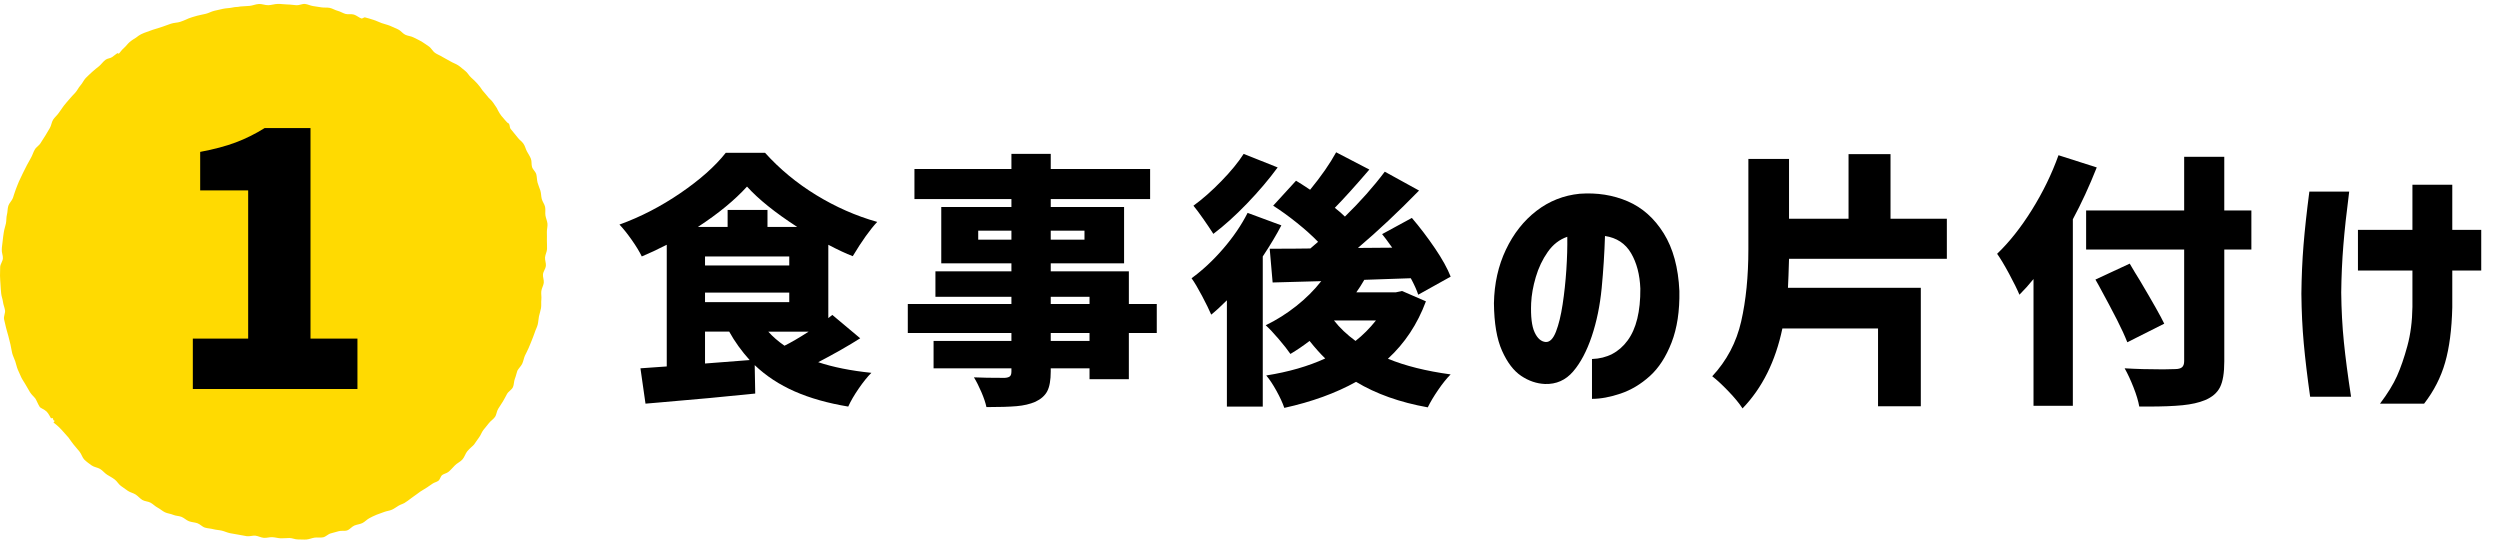
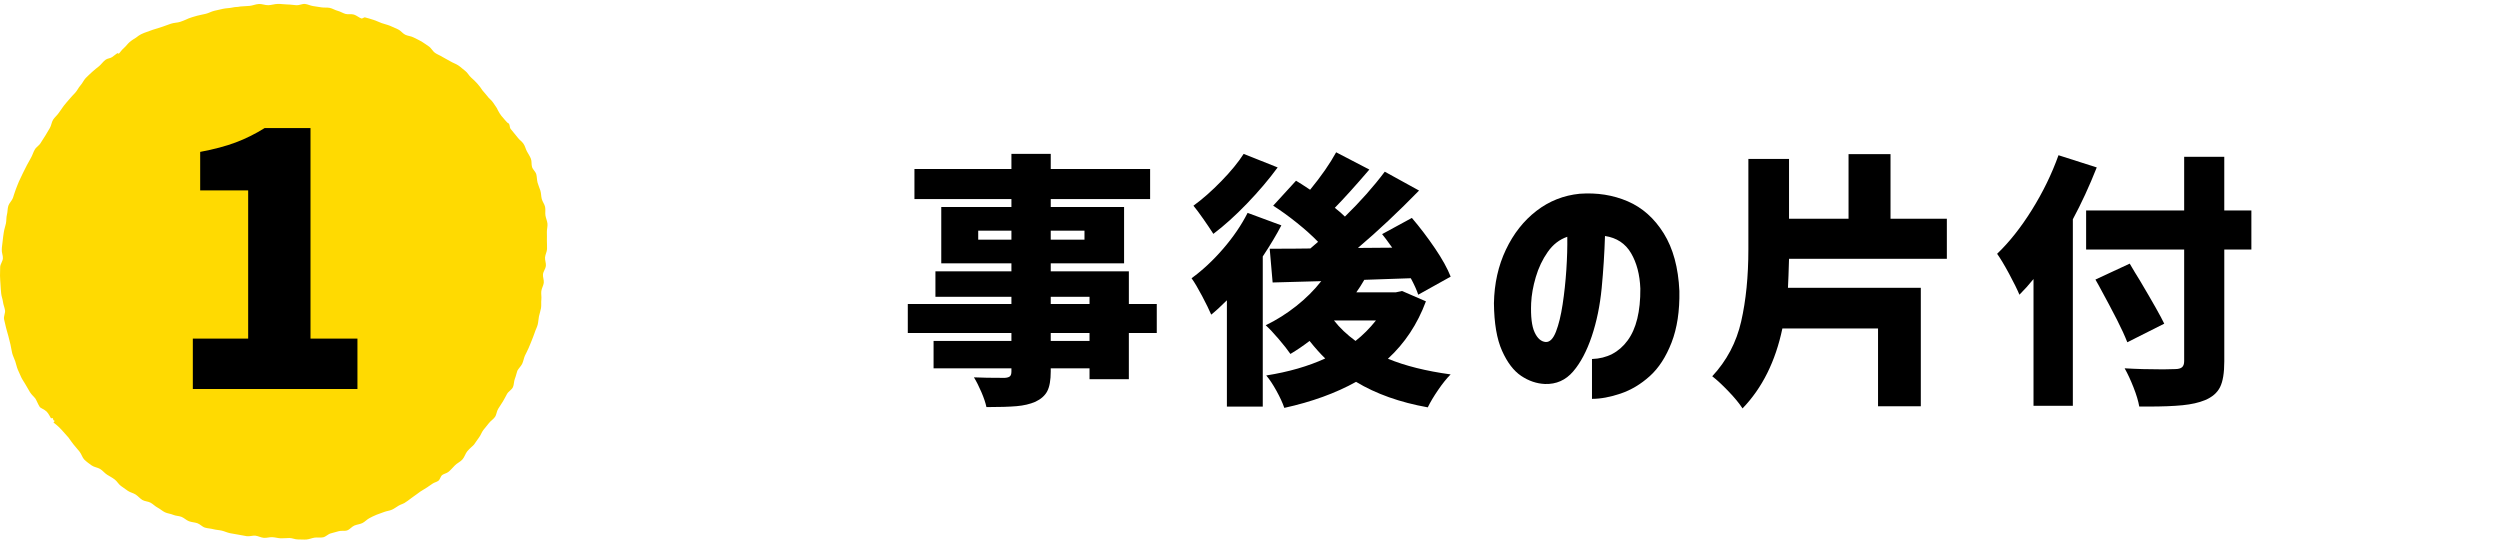
<svg xmlns="http://www.w3.org/2000/svg" id="_レイヤー_1" data-name="レイヤー_1" version="1.1" viewBox="0 0 207 45">
  <defs>
    <style>
      .st0 {
        fill: #ffda01;
      }
    </style>
  </defs>
  <g>
-     <path d="M71.225,28.01c-.968.616-2.127,1.276-3.477,1.98,1.232.411,2.699.704,4.4.88-.323.323-.671.755-1.045,1.298-.374.542-.664,1.041-.869,1.496-1.687-.279-3.164-.697-4.433-1.254-1.27-.558-2.373-1.283-3.312-2.178l.044,2.354c-2.391.249-5.074.498-8.052.748l-1.034.088-.418-2.926,2.178-.154v-10.076c-.777.396-1.467.719-2.067.968-.191-.396-.47-.854-.836-1.375-.367-.521-.704-.942-1.013-1.265,1.746-.63,3.429-1.5,5.05-2.607,1.62-1.107,2.871-2.218,3.751-3.333h3.256c1.217,1.35,2.629,2.516,4.234,3.498,1.606.983,3.289,1.724,5.05,2.222-.602.646-1.276,1.592-2.024,2.838-.572-.22-1.247-.535-2.024-.946v6.072l.33-.264,2.311,1.936ZM66.011,18.792c-1.834-1.188-3.22-2.303-4.158-3.344-1.027,1.129-2.384,2.244-4.07,3.344h2.464v-1.408h3.301v1.408h2.464ZM58.376,21.234v.748h6.975v-.748h-6.975ZM58.376,25.017h6.975v-.792h-6.975v.792ZM58.376,30.099l3.696-.286c-.675-.748-1.239-1.533-1.693-2.354h-2.003v2.64ZM63.613,27.46c.366.411.814.799,1.342,1.166.514-.25,1.181-.638,2.002-1.166h-3.344Z" />
-     <path d="M95.78,27.57h-2.311v3.828h-3.256v-.902h-3.212v.264c0,.719-.096,1.261-.286,1.628s-.521.66-.99.88c-.439.19-.957.312-1.551.363-.594.051-1.427.077-2.497.077-.073-.352-.213-.766-.418-1.243-.205-.477-.41-.884-.616-1.221.602.03,1.452.044,2.553.044.205-.014.348-.058.429-.132.08-.073.121-.205.121-.396v-.264h-6.446v-2.266h6.446v-.66h-8.58v-2.398h8.58v-.594h-6.292v-2.112h6.292v-.66h-5.809v-4.664h5.809v-.66h-8.03v-2.486h8.03v-1.254h3.256v1.254h8.228v2.486h-8.228v.66h6.072v4.664h-6.072v.66h6.468v2.706h2.311v2.398ZM80.996,19.847h2.75v-.748h-2.75v.748ZM89.795,19.099h-2.794v.748h2.794v-.748ZM87.001,24.577v.594h3.212v-.594h-3.212ZM90.213,28.23v-.66h-3.212v.66h3.212Z" />
+     <path d="M95.78,27.57h-2.311v3.828h-3.256v-.902h-3.212v.264c0,.719-.096,1.261-.286,1.628s-.521.66-.99.88c-.439.19-.957.312-1.551.363-.594.051-1.427.077-2.497.077-.073-.352-.213-.766-.418-1.243-.205-.477-.41-.884-.616-1.221.602.03,1.452.044,2.553.044.205-.014.348-.058.429-.132.08-.073.121-.205.121-.396v-.264h-6.446v-2.266h6.446v-.66h-8.58v-2.398h8.58v-.594h-6.292v-2.112h6.292v-.66h-5.809v-4.664h5.809v-.66h-8.03v-2.486h8.03v-1.254h3.256v1.254h8.228v2.486h-8.228v.66h6.072v4.664h-6.072v.66h6.468v2.706h2.311v2.398ZM80.996,19.847h2.75v-.748h-2.75v.748ZM89.795,19.099h-2.794v.748h2.794v-.748ZM87.001,24.577v.594h3.212v-.594h-3.212ZM90.213,28.23v-.66h-3.212v.66h3.212" />
    <path d="M106.097,18.66c-.396.763-.909,1.621-1.54,2.574v12.43h-2.97v-8.8c-.499.499-.932.895-1.298,1.188-.162-.381-.415-.898-.759-1.551-.345-.653-.635-1.141-.869-1.463.909-.66,1.782-1.474,2.618-2.442.836-.968,1.51-1.958,2.023-2.97l2.794,1.034ZM105.79,13.864c-.733.998-1.581,1.995-2.541,2.992-.961.998-1.889,1.833-2.783,2.508-.234-.366-.514-.781-.836-1.243s-.594-.825-.813-1.089c.748-.542,1.518-1.221,2.31-2.035s1.408-1.565,1.848-2.255l2.816,1.122ZM118.066,24.951c-.704,1.892-1.753,3.476-3.146,4.752,1.423.587,3.153,1.02,5.192,1.298-.323.323-.668.751-1.034,1.287-.367.536-.653,1.016-.858,1.441-2.303-.411-4.282-1.115-5.939-2.112-1.688.938-3.667,1.657-5.94,2.156-.146-.426-.366-.902-.66-1.43-.293-.528-.571-.946-.836-1.254,1.849-.293,3.477-.763,4.884-1.408-.396-.381-.828-.865-1.298-1.452-.514.396-1.041.755-1.584,1.078-.22-.322-.543-.733-.968-1.232-.426-.499-.785-.88-1.078-1.144.88-.425,1.72-.953,2.52-1.584.799-.63,1.492-1.32,2.079-2.068l-4.026.11-.242-2.794c1.408,0,2.53-.007,3.366-.022l.638-.55c-.483-.499-1.063-1.02-1.738-1.562-.674-.542-1.334-1.02-1.979-1.43l1.892-2.068c.25.146.639.396,1.166.748.925-1.129,1.643-2.164,2.156-3.102l2.75,1.43c-1.144,1.335-2.098,2.391-2.86,3.168.338.264.616.506.837.726,1.275-1.246,2.376-2.486,3.3-3.718l2.838,1.562c-1.702,1.746-3.388,3.33-5.061,4.752l2.839-.022c-.396-.557-.675-.931-.837-1.122l2.465-1.342c.674.792,1.312,1.632,1.914,2.519.601.887,1.033,1.668,1.298,2.343l-2.685,1.496c-.132-.396-.337-.851-.616-1.364l-3.85.132c-.22.381-.439.726-.66,1.034h3.278l.506-.11,1.98.858ZM110.454,26.535c.469.602,1.063,1.166,1.782,1.694.601-.469,1.166-1.034,1.693-1.694h-3.476Z" />
    <path d="M135.82,23.896c-.044-1.159-.301-2.138-.771-2.937s-1.188-1.272-2.156-1.419c-.044,1.423-.136,2.86-.274,4.312-.14,1.452-.415,2.787-.825,4.004-.411,1.217-.924,2.186-1.54,2.904-.616.719-1.394,1.063-2.332,1.034-.689-.03-1.346-.253-1.969-.671-.624-.418-1.151-1.111-1.584-2.079-.433-.968-.656-2.281-.671-3.938.029-1.628.359-3.105.99-4.433.63-1.327,1.474-2.398,2.529-3.212,1.057-.814,2.252-1.287,3.586-1.419,1.438-.103,2.762.106,3.972.627s2.203,1.404,2.98,2.651,1.21,2.838,1.298,4.774c.029,1.658-.187,3.08-.648,4.268s-1.063,2.116-1.805,2.783c-.74.667-1.543,1.147-2.408,1.441-.866.293-1.658.44-2.376.44v-3.3c1.246-.044,2.229-.553,2.947-1.529.719-.975,1.071-2.409,1.057-4.301ZM127.988,28.318c.337.015.619-.271.847-.858s.41-1.338.55-2.255c.14-.916.242-1.873.309-2.871.065-.998.091-1.907.077-2.728-.646.22-1.185.638-1.617,1.254-.433.616-.763,1.309-.99,2.079s-.355,1.492-.385,2.167c-.044,1.1.051,1.903.286,2.409.234.506.542.774.924.803Z" />
    <path d="M148.132,21.431c-.03,1.056-.06,1.855-.089,2.398h11v9.812h-3.542v-6.446h-7.92c-.571,2.728-1.672,4.935-3.3,6.622-.264-.411-.652-.884-1.166-1.419-.514-.536-.961-.95-1.342-1.243,1.202-1.291,2.002-2.805,2.397-4.543.396-1.738.595-3.729.595-5.973v-7.48h3.366v4.95h4.928v-5.346h3.476v5.346h4.664v3.322h-13.067Z" />
    <path d="M173.611,13.864c-.616,1.555-1.276,2.985-1.979,4.29v15.444h-3.257v-10.494c-.366.455-.755.888-1.166,1.298-.176-.425-.462-1.004-.857-1.738-.396-.733-.727-1.283-.99-1.65,1.012-.968,1.973-2.181,2.882-3.641.909-1.459,1.643-2.966,2.2-4.521l3.168,1.012ZM186.415,20.661h-2.244v9.262c0,.954-.117,1.665-.352,2.134s-.652.829-1.254,1.078c-.499.205-1.115.344-1.848.418-.734.073-1.68.11-2.839.11h-.747c-.074-.44-.231-.968-.474-1.584-.242-.616-.487-1.144-.737-1.584.954.059,2.017.088,3.19.088l.968-.022c.278,0,.477-.051.595-.154.117-.103.176-.271.176-.506v-9.24h-8.118v-3.234h8.118v-4.444h3.321v4.444h2.244v3.234ZM176.141,28.34c-.206-.528-.492-1.151-.858-1.87-.366-.718-.865-1.657-1.496-2.816l-.286-.506,2.839-1.32c.308.528.586.99.836,1.386,1.07,1.804,1.745,3,2.023,3.586l-3.058,1.54Z" />
-     <path d="M191.213,15.866h3.3c-.22,1.702-.382,3.187-.484,4.455s-.161,2.57-.176,3.905c.015,1.423.088,2.787.22,4.092.132,1.306.33,2.816.595,4.532h-3.389c-.234-1.657-.41-3.127-.527-4.411-.118-1.283-.184-2.658-.198-4.125.015-1.394.073-2.728.176-4.004.103-1.276.264-2.757.484-4.444ZM199.749,22.4h-4.511v-3.366h4.511v-3.74h3.3v3.74h2.397v3.366h-2.397v3.058c-.044,1.819-.242,3.341-.595,4.565-.352,1.225-.931,2.357-1.737,3.399h-3.652c.631-.836,1.1-1.599,1.408-2.288.308-.689.594-1.518.857-2.486.265-.968.403-2.046.419-3.234v-3.014Z" />
  </g>
  <g>
    <path class="st0" d="M35.417,40.318c.131-.093.27-.176.4-.273.142-.101.336-.13.474-.233.15-.105.18-.373.328-.482s.354-.137.498-.249c.107-.073.304-.287.549-.547.164-.175.442-.289.621-.491.18-.203.252-.502.409-.686.231-.271.476-.445.551-.544.146-.192.267-.4.414-.589.146-.19.218-.436.364-.625.145-.189.308-.364.45-.556.142-.19.368-.321.506-.517.137-.194.14-.479.272-.681.13-.198.261-.393.385-.601.121-.202.228-.41.343-.624.111-.207.382-.338.487-.559.101-.212.074-.487.168-.714.086-.208.126-.435.199-.646.108-.206.303-.374.403-.582.1-.21.13-.449.222-.662.092-.213.218-.41.302-.626.084-.216.19-.424.266-.643.076-.22.181-.43.247-.652.067-.222.189-.432.246-.656.057-.225.059-.466.106-.692.048-.227.132-.45.169-.678.038-.229-0-.47.027-.7.028-.239-.03-.481-.002-.707.03-.239.174-.456.203-.683.03-.238-.093-.489-.065-.716.029-.239.215-.453.24-.681.026-.237-.09-.483-.07-.711.021-.236.152-.458.165-.688.013-.235-.014-.468-.011-.7.003-.233.007-.464-.002-.698-.009-.23.071-.471.049-.705-.022-.228-.132-.451-.168-.686-.035-.224.02-.473-.029-.707-.047-.222-.215-.424-.276-.657-.058-.219-.045-.467-.116-.698-.072-.231-.174-.437-.23-.65-.061-.23-.049-.469-.104-.684-.058-.226-.291-.398-.355-.614-.065-.217-.01-.473-.096-.688-.082-.205-.214-.397-.328-.607-.104-.191-.149-.437-.289-.636-.125-.182-.331-.31-.464-.492-.09-.133-.511-.61-.605-.742-.076-.113-.048-.301-.128-.414-.035-.051-.12-.067-.156-.118-.021-.029-.267-.277-.481-.551-.214-.274-.35-.606-.372-.635-.014-.019-.279-.415-.293-.434-.187-.277-.311-.295-.511-.576-.111-.155-.257-.287-.372-.438-.133-.208-.274-.393-.435-.573-.162-.182-.33-.342-.514-.502-.183-.159-.293-.408-.492-.552-.196-.142-.371-.323-.576-.457-.203-.132-.446-.206-.652-.335-.206-.129-.436-.222-.639-.354-.205-.133-.448-.213-.644-.355-.187-.135-.3-.397-.51-.532-.197-.127-.39-.28-.603-.405-.204-.12-.431-.214-.647-.329-.21-.113-.478-.119-.694-.226-.216-.107-.372-.344-.592-.443-.221-.1-.443-.205-.664-.296-.227-.093-.471-.142-.695-.223-.232-.084-.452-.2-.677-.268-.239-.073-.473-.152-.697-.205-.083-.025-.213.116-.297.092-.217-.078-.401-.253-.62-.323s-.482.007-.704-.056c-.221-.063-.421-.201-.644-.256-.223-.055-.429-.196-.654-.243-.225-.047-.469-.006-.696-.045-.227-.039-.454-.074-.682-.105-.228-.03-.447-.154-.676-.176-.229-.022-.471.119-.701.106-.241-.014-.499-.062-.771-.064-.252-.002-.514-.051-.777-.045-.261.005-.52.095-.776.105-.27.011-.539-.114-.784-.1-.287.016-.545.141-.77.157-.467.033-.765.05-.765.05-.356.073-.297.006-.723.098-.209.045-.465.039-.724.096-.229.051-.472.107-.716.163-.241.055-.465.191-.698.247-.256.062-.505.103-.722.161-.294.078-.539.159-.697.218-.084.031-.343.167-.718.292-.217.072-.498.064-.763.153-.238.08-.484.176-.735.261s-.508.151-.745.234c-.267.093-.519.184-.735.264-.371.138-.6.341-.675.396-.067.047-.299.171-.53.368-.159.135-.291.335-.45.47-.222.19-.362.425-.438.483-.022.016-.106-.051-.128-.035-.147.102-.286.216-.433.323-.151.106-.381.104-.529.214-.216.154-.359.381-.541.533-.198.165-.402.309-.576.478-.178.173-.37.331-.541.514-.165.176-.261.422-.435.612-.16.174-.258.421-.439.612-.16.169-.324.335-.481.528-.148.182-.318.351-.462.549-.14.192-.279.385-.414.588-.133.199-.337.353-.465.558-.128.205-.145.476-.267.682-.125.211-.253.416-.371.625-.121.213-.273.403-.386.608-.12.217-.377.347-.488.55-.128.211-.189.458-.31.668-.123.215-.241.432-.356.646-.117.218-.222.442-.33.658-.111.221-.214.444-.315.664-.103.224-.178.459-.271.682-.095.228-.148.469-.232.695-.086.232-.305.416-.379.646-.075.235-.054.499-.116.732-.063.238-.035.494-.084.73-.05.242-.137.471-.172.71-.035.243-.077.483-.095.723-.018.245-.074.486-.075.728-.02.25.106.499.091.731-.015.25-.217.481-.225.715-.009.249-.013.493-.014.726-.001.248.033.49.041.725.009.245.036.485.054.722.019.241.121.471.15.71.029.236.13.46.169.698.038.233-.127.506-.079.746.046.229.111.463.165.704.051.227.134.454.193.695.056.226.112.461.175.703.058.226.077.471.142.714.059.221.173.439.251.664.077.22.118.463.208.679.091.219.19.441.289.649.104.219.255.412.362.61.119.221.243.427.356.612.141.23.339.386.454.539.131.217.214.468.357.685.072.11.369.197.56.379.191.182.292.45.366.554.019.027.145-.021.163.006.029.042.014.115.043.157.024.035.089.038.113.072.008.011-.114.113-.106.124.006.008.369.272.658.593.29.32.579.646.584.654.082.118.167.234.251.351.203.291.453.544.671.824.168.216.228.495.395.658.193.187.403.334.596.473.21.152.493.169.705.296.213.127.37.345.588.482.203.127.428.238.637.402.185.145.305.379.495.518.19.139.384.277.579.411.194.133.449.178.647.306.198.127.353.327.555.449.202.121.478.114.685.229.206.115.373.3.583.408.209.108.388.281.601.383.212.102.467.116.683.211.215.095.475.082.694.171.218.088.394.279.616.361.22.082.467.087.691.162.223.075.4.296.626.364.225.068.471.071.699.132.227.061.469.065.699.12.229.054.446.163.678.21.23.047.464.082.697.123.231.04.462.092.695.126.232.034.482-.068.717-.041.234.027.456.158.692.178.234.02.476-.069.712-.055.234.013.465.086.702.093.235.006.47-.024.708-.025.235-0.0.473.126.711.119.232-.007.468.025.696.006.23-.019.453-.125.68-.156.229-.031.473.018.699-.026.226-.044.413-.271.636-.326.223-.056.442-.115.662-.182.22-.067.489.01.705-.069.216-.079.373-.307.586-.397.211-.089.455-.106.663-.206.206-.1.366-.289.569-.399.163-.088.374-.198.608-.291.194-.077.41-.144.627-.229.203-.08.438-.096.642-.187.206-.092.381-.235.568-.342.202-.115.437-.16.594-.298.218-.131.397-.303.595-.43.215-.139.401-.298.591-.429.214-.147.437-.253.618-.386Z" />
    <path d="M15.966,28.034h4.582v-12.267h-3.973v-3.19c1.141-.213,2.121-.474,2.943-.783.821-.309,1.619-.706,2.393-1.189h3.799v17.429h3.886v4.176h-13.63v-4.176Z" />
  </g>
</svg>